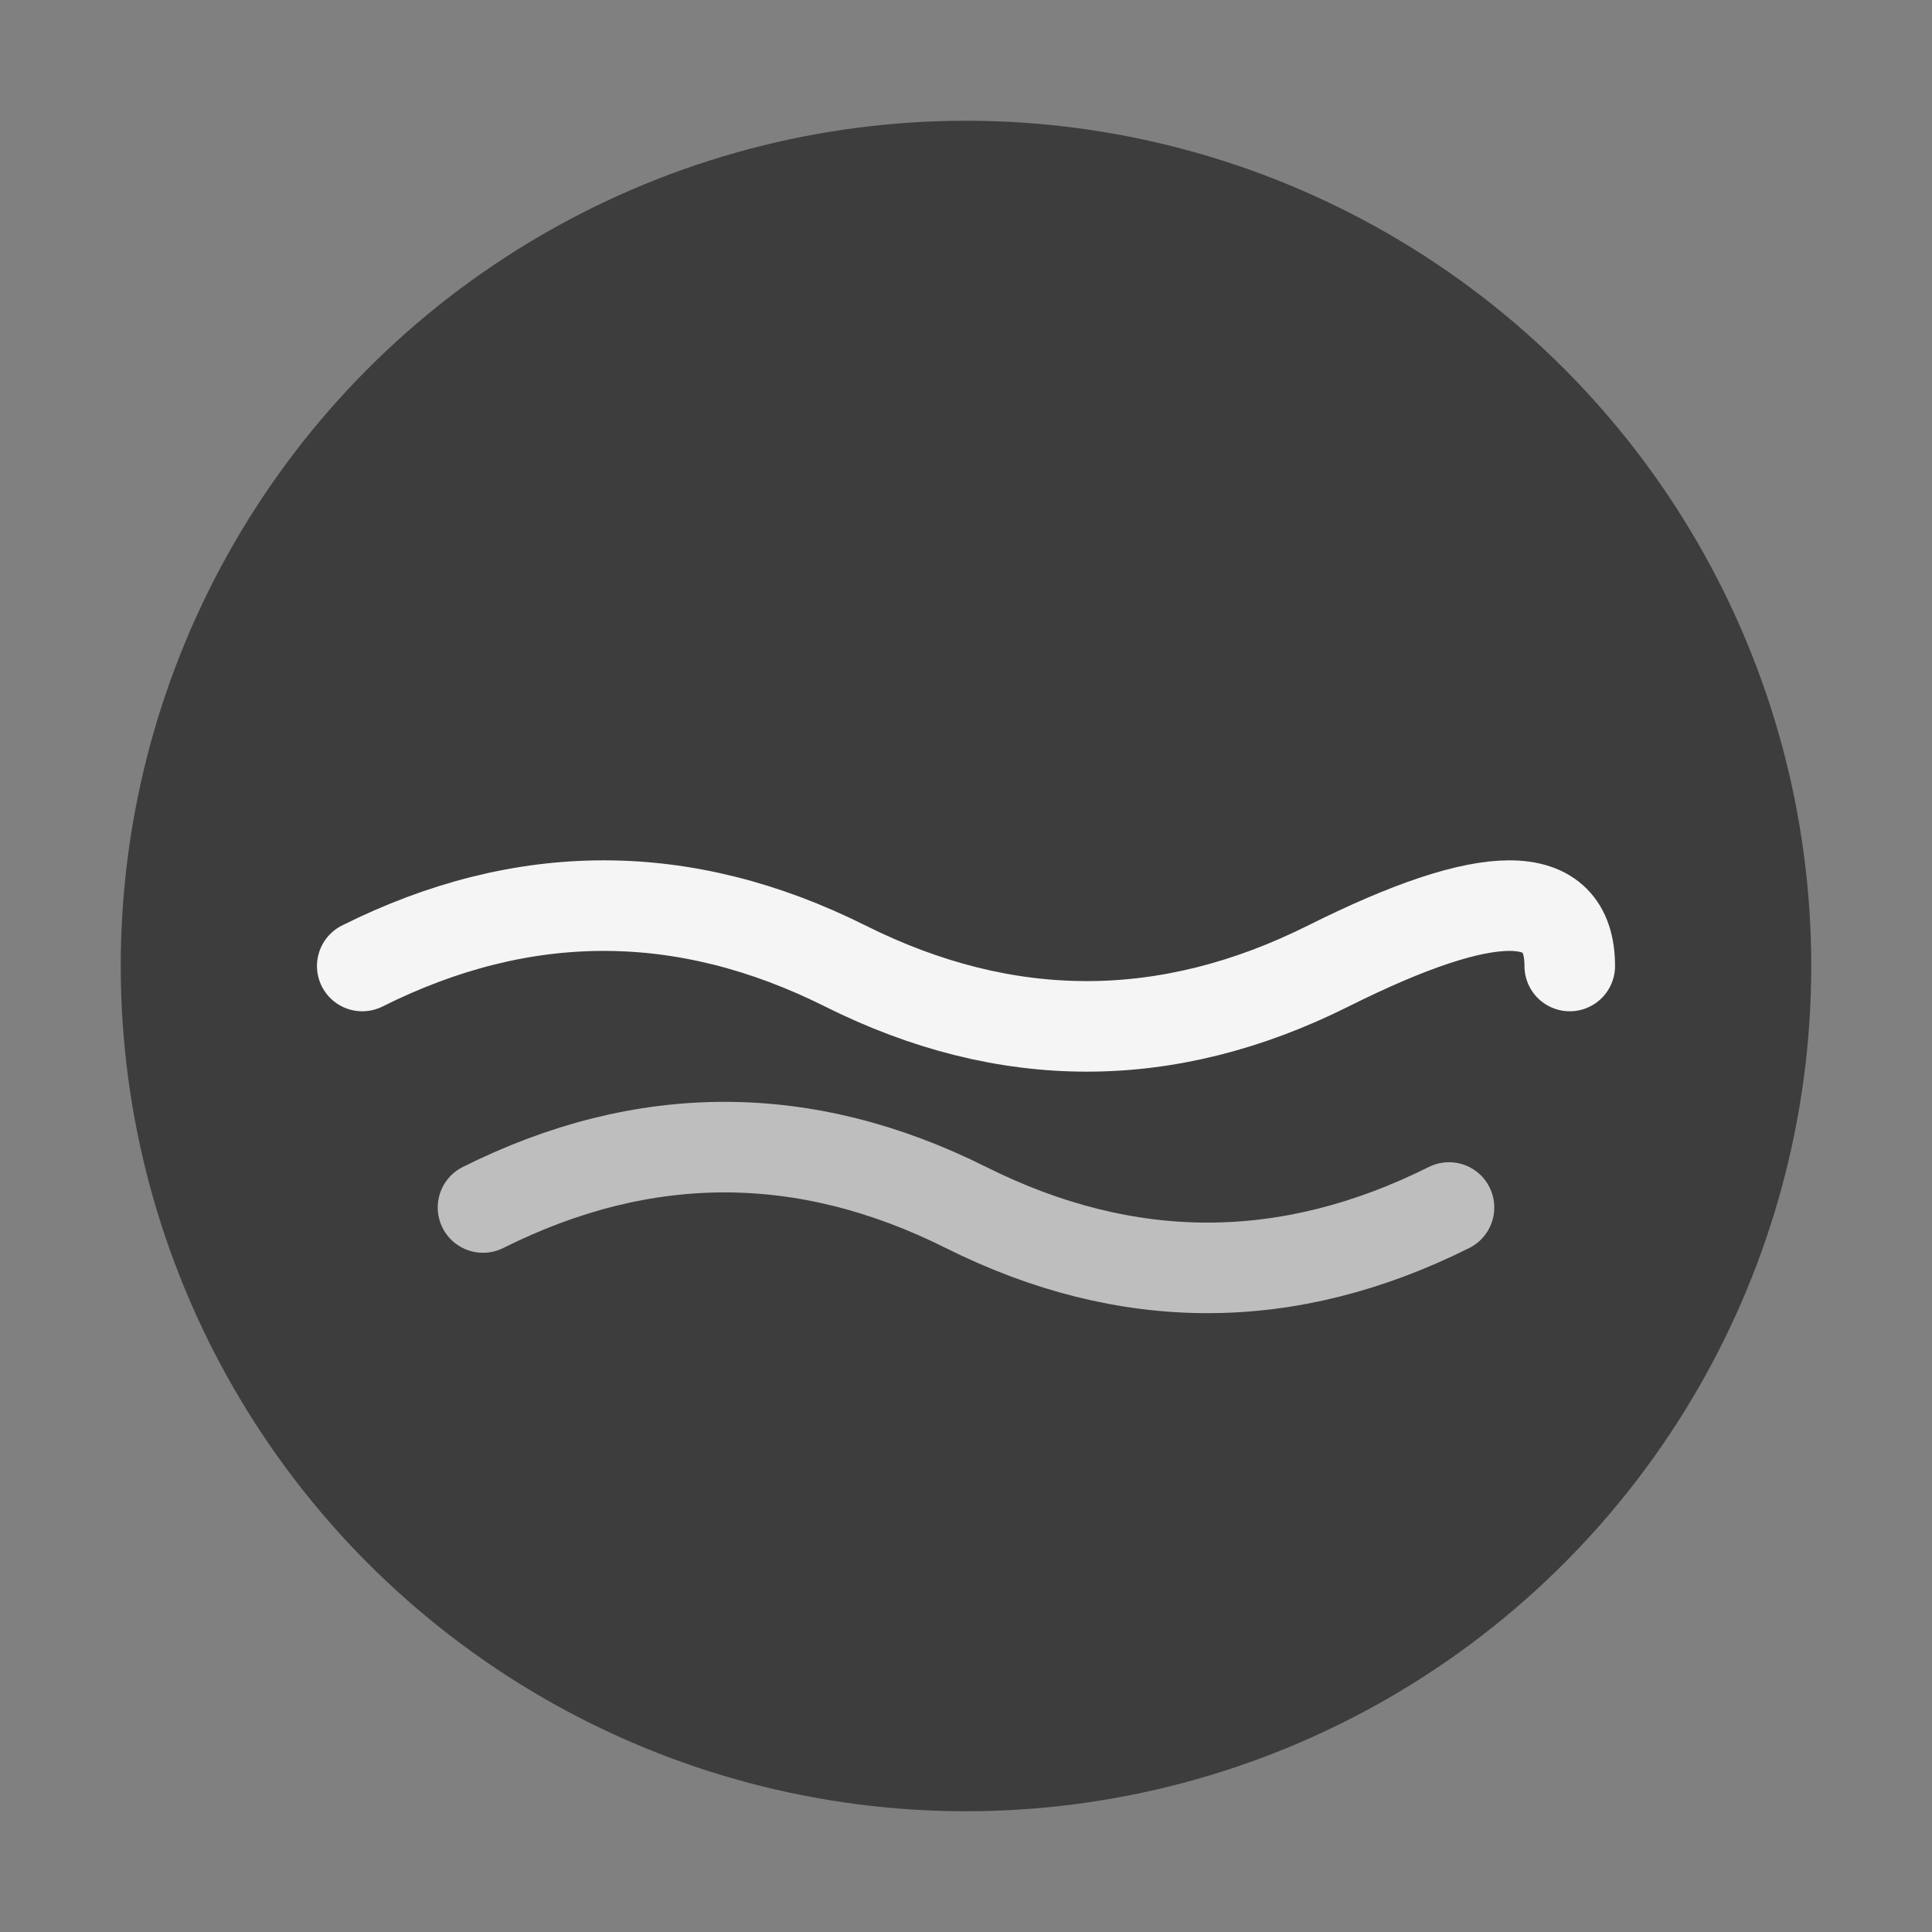
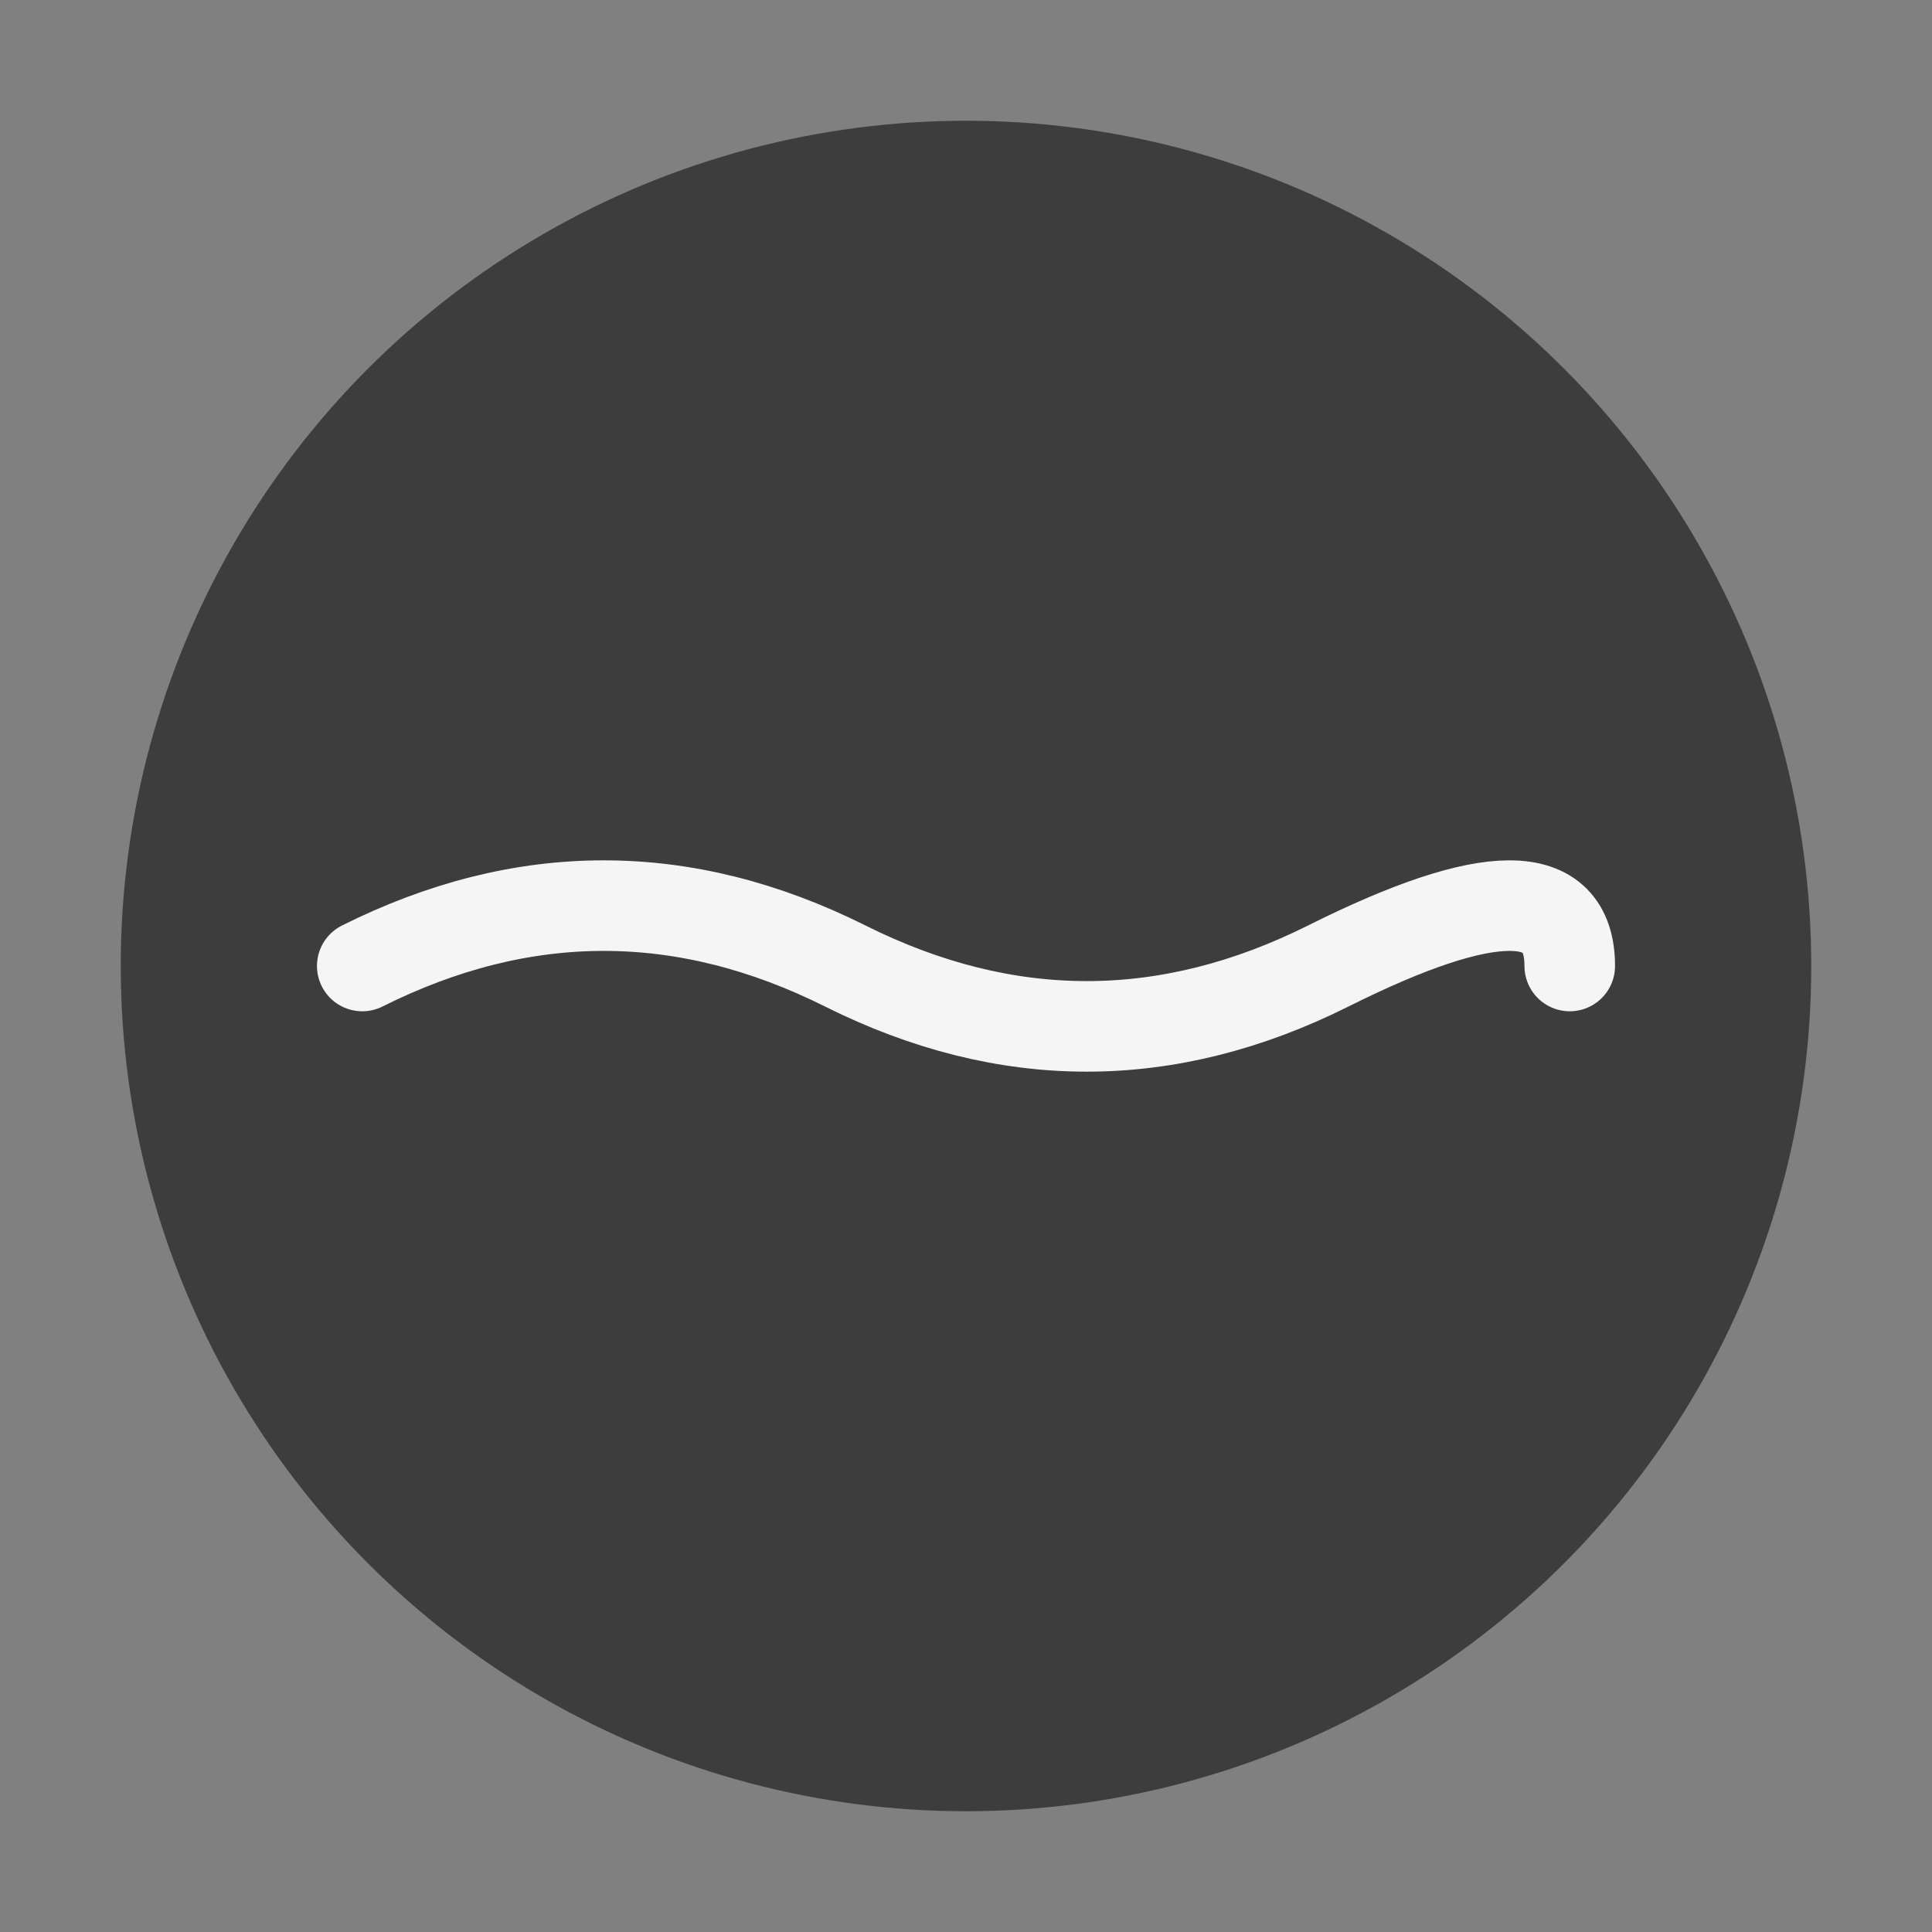
<svg xmlns="http://www.w3.org/2000/svg" viewBox="0 0 32 32" width="32" height="32">
  <rect x="0" y="0" width="32" height="32" fill="#808080" stroke="none" />
  <circle cx="16" cy="16" r="14" fill="#3d3d3d" />
  <path d="M6 16 Q10 14, 14 16 T22 16 T26 16" fill="none" stroke="#f5f5f5" stroke-width="1.5" stroke-linecap="round" />
-   <path d="M8 20 Q12 18, 16 20 T24 20" fill="none" stroke="#f5f5f5" stroke-width="1.5" stroke-linecap="round" opacity="0.7" />
</svg>